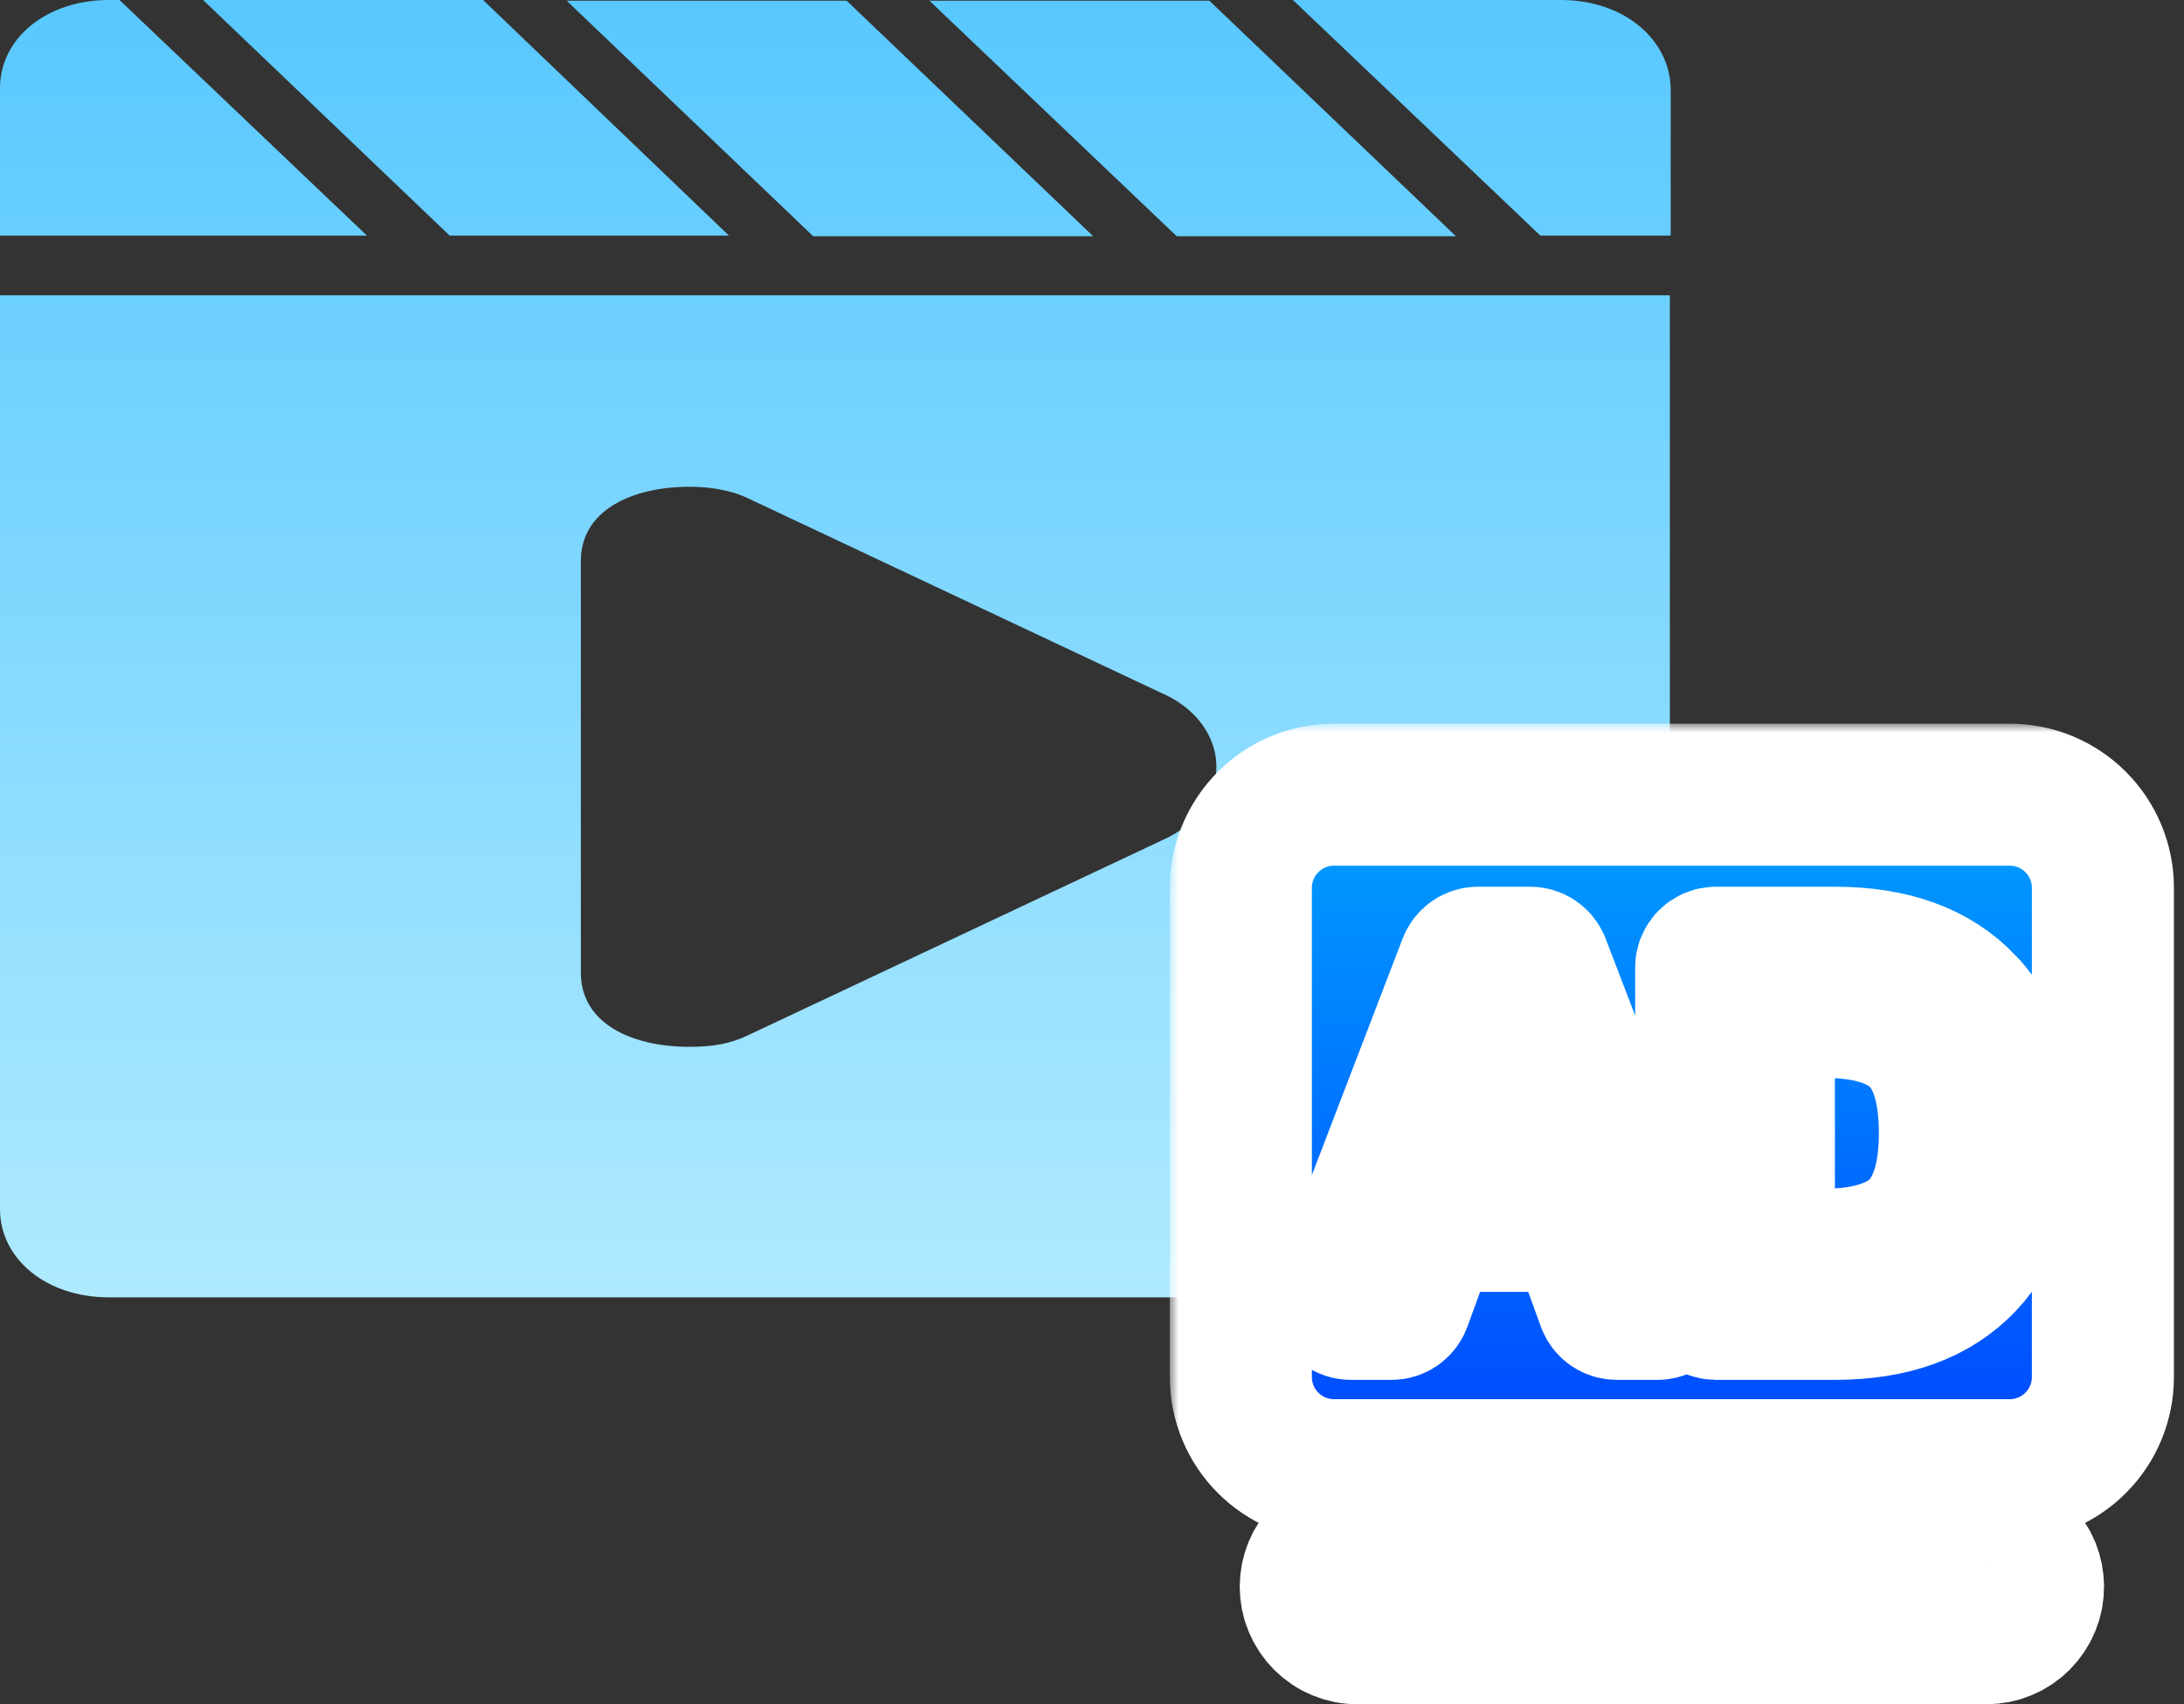
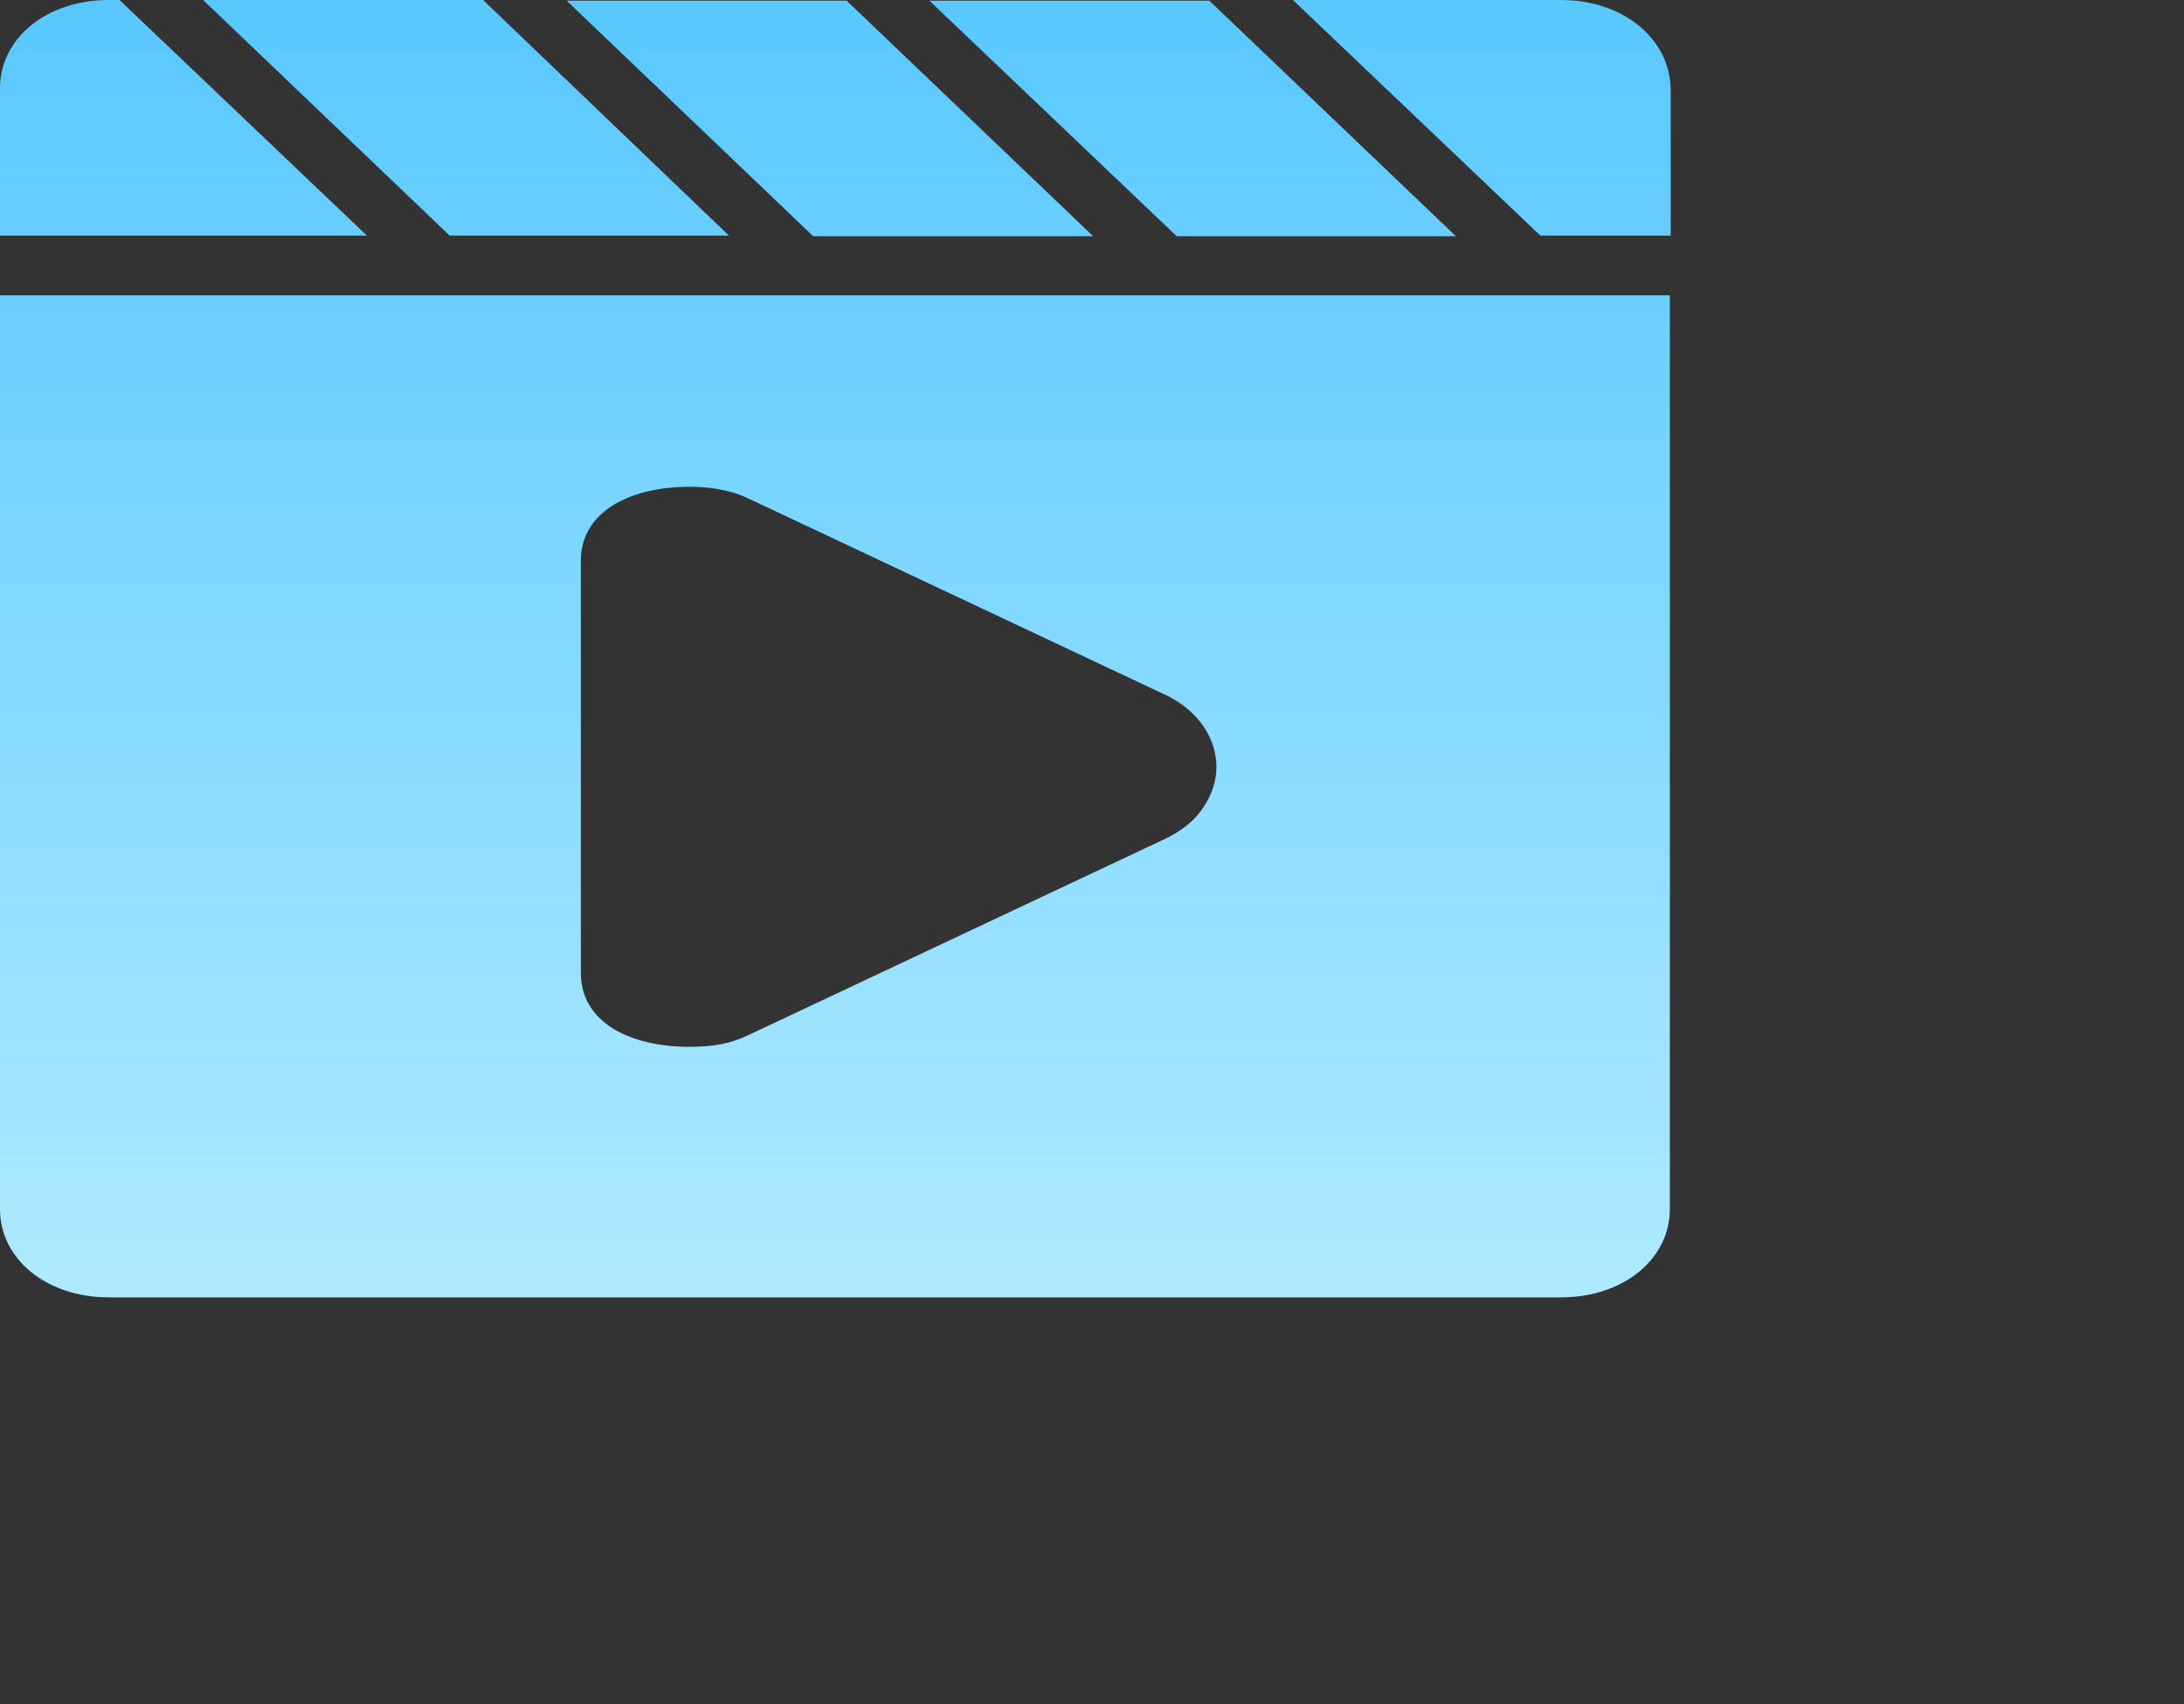
<svg xmlns="http://www.w3.org/2000/svg" width="123" height="96" viewBox="0 0 123 96" fill="none">
  <rect x="0" y="0" width="123" height="96" fill="#333333" stroke="none" />
  <g id="Group 234">
    <path id="Vector" d="M41.092 13.308L27.206 0H11.438L25.323 13.27H41.092V13.308ZM81.995 13.308L68.109 0.038H52.341L66.273 13.308H81.995ZM61.567 13.308L47.681 0.038H31.913L45.798 13.308H61.567ZM87.925 0H72.816L86.749 13.27H94.091V5.01C94.044 2.18 91.409 0 87.925 0ZM6.731 0H6.119C2.636 0 0 2.142 0 4.971V13.27H20.663L6.731 0ZM0 68.109C0 70.939 2.636 73.081 6.119 73.081H87.925C91.409 73.081 94.044 70.939 94.044 68.109V16.635H0V68.109ZM32.713 31.588C32.713 28.758 35.584 27.42 38.832 27.42C39.868 27.42 41.092 27.573 42.127 28.07L65.426 39.045C68.25 40.269 69.333 43.099 67.827 45.393C67.309 46.235 66.462 46.885 65.426 47.344L42.127 58.319C41.092 58.816 40.103 58.969 38.832 58.969C35.537 58.969 32.713 57.631 32.713 54.801V31.588Z" fill="url(#paint0_linear_801_13874)" />
    <g id="Group 233">
-       <rect id="Rectangle 194" x="70.398" y="51.445" width="47.238" height="25.159" fill="white" />
      <g id="Vector_2">
        <mask id="path-3-outside-1_801_13874" maskUnits="userSpaceOnUse" x="65.883" y="40.766" width="57" height="56" fill="black">
          <rect fill="white" x="65.883" y="40.766" width="57" height="56" />
-           <path d="M69.883 77.57V50.014C69.883 49.842 69.892 49.67 69.909 49.5C69.926 49.328 69.951 49.159 69.984 48.991C70.017 48.822 70.059 48.655 70.109 48.491C70.158 48.326 70.216 48.165 70.282 48.005C70.348 47.847 70.422 47.692 70.502 47.539C70.584 47.388 70.672 47.241 70.767 47.099C70.863 46.955 70.966 46.817 71.074 46.684C71.184 46.552 71.299 46.425 71.421 46.303C71.542 46.181 71.669 46.066 71.801 45.957C71.934 45.848 72.072 45.745 72.216 45.65C72.358 45.554 72.505 45.465 72.657 45.385C72.809 45.304 72.964 45.231 73.123 45.164C73.282 45.099 73.444 45.041 73.608 44.991C73.772 44.941 73.939 44.9 74.107 44.867C74.275 44.833 74.446 44.808 74.617 44.791C74.788 44.774 74.959 44.766 75.132 44.766H113.184C113.357 44.766 113.528 44.774 113.699 44.792C113.87 44.809 114.04 44.833 114.208 44.867C114.377 44.9 114.543 44.941 114.708 44.991C114.872 45.041 115.034 45.099 115.193 45.164C115.352 45.231 115.507 45.304 115.659 45.385C115.81 45.466 115.957 45.555 116.1 45.65C116.243 45.746 116.382 45.849 116.515 45.957C116.648 46.066 116.774 46.182 116.895 46.303C117.018 46.425 117.133 46.552 117.242 46.684C117.351 46.817 117.453 46.955 117.549 47.099C117.644 47.241 117.732 47.388 117.814 47.539C117.894 47.692 117.968 47.847 118.034 48.005C118.1 48.165 118.157 48.326 118.207 48.491C118.257 48.655 118.299 48.822 118.332 48.989C118.365 49.158 118.391 49.328 118.408 49.5C118.425 49.67 118.433 49.842 118.433 50.014V77.57C118.433 77.742 118.424 77.914 118.407 78.084C118.391 78.256 118.366 78.425 118.332 78.593C118.299 78.762 118.257 78.929 118.207 79.093C118.157 79.258 118.099 79.419 118.033 79.579C117.967 79.737 117.894 79.892 117.814 80.045C117.732 80.196 117.644 80.343 117.549 80.486C117.452 80.629 117.35 80.767 117.242 80.9C117.132 81.032 117.017 81.159 116.895 81.281C116.774 81.403 116.647 81.519 116.515 81.627C116.382 81.736 116.243 81.839 116.1 81.934C115.957 82.029 115.81 82.118 115.659 82.199C115.507 82.28 115.352 82.353 115.193 82.42C115.034 82.485 114.872 82.543 114.708 82.593C114.543 82.643 114.377 82.684 114.209 82.718C114.04 82.752 113.87 82.777 113.699 82.794C113.527 82.81 113.356 82.819 113.184 82.819H75.132C74.959 82.819 74.788 82.81 74.617 82.792C74.446 82.776 74.276 82.752 74.108 82.718C73.939 82.684 73.772 82.643 73.608 82.593C73.444 82.543 73.282 82.485 73.123 82.418C72.964 82.353 72.809 82.28 72.657 82.199C72.505 82.118 72.358 82.029 72.216 81.934C72.072 81.838 71.934 81.736 71.801 81.627C71.669 81.518 71.542 81.402 71.421 81.281C71.298 81.159 71.183 81.032 71.074 80.9C70.965 80.767 70.863 80.629 70.767 80.486C70.671 80.343 70.583 80.196 70.502 80.045C70.422 79.892 70.348 79.737 70.282 79.579C70.216 79.419 70.158 79.258 70.109 79.093C70.059 78.929 70.017 78.763 69.984 78.595C69.951 78.426 69.925 78.256 69.908 78.084C69.891 77.914 69.883 77.742 69.883 77.57ZM82.728 54.305L75.563 72.983C75.531 73.066 75.52 73.156 75.531 73.245C75.541 73.334 75.573 73.418 75.624 73.492C75.675 73.566 75.743 73.626 75.822 73.667C75.901 73.709 75.989 73.731 76.079 73.73H78.365C78.478 73.731 78.588 73.696 78.681 73.631C78.774 73.566 78.844 73.475 78.883 73.368L80.425 69.134C80.463 69.028 80.534 68.936 80.626 68.871C80.719 68.807 80.829 68.772 80.942 68.772H88.479C88.592 68.772 88.702 68.806 88.795 68.871C88.888 68.936 88.958 69.028 88.997 69.134L90.539 73.368C90.578 73.474 90.648 73.566 90.74 73.631C90.833 73.695 90.943 73.73 91.056 73.73H93.342C93.431 73.731 93.519 73.709 93.599 73.667C93.678 73.626 93.746 73.566 93.796 73.492C93.847 73.418 93.879 73.334 93.89 73.245C93.9 73.156 93.889 73.066 93.857 72.983L86.692 54.305C86.652 54.201 86.582 54.112 86.491 54.049C86.399 53.986 86.291 53.951 86.18 53.951H83.241C83.129 53.951 83.021 53.985 82.929 54.048C82.838 54.112 82.767 54.201 82.728 54.305ZM96.089 54.502V73.179C96.089 73.484 96.336 73.73 96.641 73.73H103.342C106.564 73.73 108.981 72.843 110.649 71.071C112.233 69.381 113.037 66.971 113.037 63.841C113.037 60.684 112.233 58.273 110.649 56.611L110.648 56.609C108.981 54.838 106.563 53.951 103.34 53.951H96.641C96.494 53.951 96.354 54.009 96.251 54.112C96.147 54.216 96.089 54.356 96.089 54.502ZM99.891 56.72C99.891 56.721 99.891 56.721 99.891 56.721H102.73C105.202 56.721 107.008 57.275 108.148 58.411C109.26 59.52 109.815 61.347 109.815 63.841C109.815 66.275 109.261 68.075 108.152 69.238C108.15 69.241 108.147 69.244 108.144 69.247C107.004 70.38 105.2 70.96 102.73 70.96H99.891C99.745 70.96 99.604 70.902 99.501 70.799C99.398 70.696 99.34 70.555 99.34 70.409V57.271C99.34 57.124 99.398 56.984 99.501 56.881C99.604 56.778 99.744 56.72 99.89 56.719C99.891 56.719 99.891 56.72 99.891 56.72ZM81.796 65.373L84.65 57.494C84.655 57.478 84.665 57.464 84.679 57.455C84.692 57.445 84.708 57.44 84.725 57.44C84.741 57.44 84.757 57.445 84.771 57.455C84.784 57.464 84.794 57.478 84.799 57.494L87.627 65.374C87.657 65.458 87.667 65.547 87.655 65.634C87.643 65.722 87.61 65.805 87.559 65.878C87.509 65.95 87.441 66.009 87.363 66.05C87.284 66.091 87.197 66.112 87.109 66.112H82.314C82.226 66.112 82.138 66.091 82.06 66.05C81.981 66.009 81.914 65.95 81.863 65.877C81.812 65.805 81.779 65.721 81.768 65.633C81.756 65.546 81.766 65.457 81.796 65.373ZM76.444 86.755C76.358 86.755 76.272 86.759 76.186 86.768C76.101 86.777 76.016 86.789 75.932 86.805C75.847 86.822 75.764 86.843 75.683 86.868C75.6 86.893 75.519 86.922 75.44 86.954C75.36 86.988 75.282 87.024 75.206 87.065C75.131 87.106 75.058 87.15 74.986 87.197C74.914 87.245 74.845 87.296 74.778 87.351C74.712 87.405 74.649 87.463 74.588 87.524C74.527 87.585 74.469 87.649 74.415 87.714C74.361 87.781 74.31 87.85 74.261 87.921C74.213 87.993 74.17 88.067 74.13 88.142C74.089 88.218 74.052 88.296 74.019 88.376C73.986 88.454 73.957 88.535 73.932 88.617C73.908 88.7 73.887 88.783 73.869 88.866C73.853 88.951 73.84 89.036 73.832 89.122C73.824 89.208 73.819 89.294 73.819 89.379C73.819 89.465 73.824 89.551 73.832 89.636C73.841 89.722 73.853 89.807 73.869 89.891C73.887 89.975 73.908 90.058 73.932 90.14C73.957 90.224 73.986 90.304 74.019 90.383C74.052 90.463 74.089 90.541 74.129 90.617C74.169 90.692 74.213 90.765 74.261 90.837C74.31 90.909 74.361 90.978 74.415 91.044C74.469 91.111 74.527 91.174 74.588 91.235C74.65 91.296 74.713 91.354 74.778 91.408C74.845 91.462 74.914 91.513 74.986 91.561C75.058 91.61 75.131 91.653 75.206 91.693C75.282 91.734 75.36 91.771 75.44 91.804C75.519 91.837 75.599 91.865 75.681 91.891C75.763 91.915 75.847 91.936 75.931 91.954C76.015 91.97 76.101 91.983 76.186 91.99C76.272 91.999 76.358 92.004 76.444 92.004H111.872C111.958 92.004 112.044 91.999 112.129 91.99C112.215 91.982 112.3 91.97 112.384 91.954C112.468 91.936 112.551 91.915 112.633 91.891C112.716 91.865 112.797 91.837 112.876 91.804C112.956 91.771 113.033 91.734 113.11 91.694C113.185 91.653 113.258 91.609 113.33 91.561C113.402 91.513 113.471 91.462 113.537 91.408C113.604 91.354 113.667 91.296 113.728 91.235C113.789 91.174 113.847 91.11 113.901 91.044C113.955 90.978 114.006 90.909 114.054 90.837C114.102 90.765 114.146 90.692 114.186 90.617C114.227 90.541 114.264 90.463 114.297 90.383C114.329 90.304 114.358 90.224 114.384 90.142C114.408 90.059 114.429 89.975 114.447 89.892C114.463 89.808 114.476 89.722 114.483 89.636C114.492 89.551 114.497 89.465 114.497 89.379C114.497 89.294 114.492 89.208 114.483 89.122C114.475 89.036 114.462 88.952 114.447 88.868C114.429 88.784 114.408 88.701 114.384 88.618C114.358 88.535 114.329 88.454 114.297 88.376C114.264 88.296 114.227 88.218 114.187 88.142C114.146 88.067 114.102 87.993 114.054 87.921C114.006 87.85 113.955 87.781 113.901 87.714C113.847 87.648 113.789 87.584 113.728 87.524C113.666 87.463 113.603 87.405 113.537 87.351C113.471 87.296 113.402 87.245 113.33 87.197C113.258 87.149 113.185 87.105 113.11 87.066C113.033 87.025 112.956 86.988 112.876 86.954C112.797 86.922 112.717 86.893 112.635 86.868C112.551 86.843 112.468 86.822 112.385 86.805C112.3 86.788 112.215 86.776 112.129 86.768C112.044 86.759 111.958 86.755 111.872 86.755H76.444Z" />
        </mask>
-         <path d="M69.883 77.57V50.014C69.883 49.842 69.892 49.67 69.909 49.5C69.926 49.328 69.951 49.159 69.984 48.991C70.017 48.822 70.059 48.655 70.109 48.491C70.158 48.326 70.216 48.165 70.282 48.005C70.348 47.847 70.422 47.692 70.502 47.539C70.584 47.388 70.672 47.241 70.767 47.099C70.863 46.955 70.966 46.817 71.074 46.684C71.184 46.552 71.299 46.425 71.421 46.303C71.542 46.181 71.669 46.066 71.801 45.957C71.934 45.848 72.072 45.745 72.216 45.65C72.358 45.554 72.505 45.465 72.657 45.385C72.809 45.304 72.964 45.231 73.123 45.164C73.282 45.099 73.444 45.041 73.608 44.991C73.772 44.941 73.939 44.9 74.107 44.867C74.275 44.833 74.446 44.808 74.617 44.791C74.788 44.774 74.959 44.766 75.132 44.766H113.184C113.357 44.766 113.528 44.774 113.699 44.792C113.87 44.809 114.04 44.833 114.208 44.867C114.377 44.9 114.543 44.941 114.708 44.991C114.872 45.041 115.034 45.099 115.193 45.164C115.352 45.231 115.507 45.304 115.659 45.385C115.81 45.466 115.957 45.555 116.1 45.65C116.243 45.746 116.382 45.849 116.515 45.957C116.648 46.066 116.774 46.182 116.895 46.303C117.018 46.425 117.133 46.552 117.242 46.684C117.351 46.817 117.453 46.955 117.549 47.099C117.644 47.241 117.732 47.388 117.814 47.539C117.894 47.692 117.968 47.847 118.034 48.005C118.1 48.165 118.157 48.326 118.207 48.491C118.257 48.655 118.299 48.822 118.332 48.989C118.365 49.158 118.391 49.328 118.408 49.5C118.425 49.67 118.433 49.842 118.433 50.014V77.57C118.433 77.742 118.424 77.914 118.407 78.084C118.391 78.256 118.366 78.425 118.332 78.593C118.299 78.762 118.257 78.929 118.207 79.093C118.157 79.258 118.099 79.419 118.033 79.579C117.967 79.737 117.894 79.892 117.814 80.045C117.732 80.196 117.644 80.343 117.549 80.486C117.452 80.629 117.35 80.767 117.242 80.9C117.132 81.032 117.017 81.159 116.895 81.281C116.774 81.403 116.647 81.519 116.515 81.627C116.382 81.736 116.243 81.839 116.1 81.934C115.957 82.029 115.81 82.118 115.659 82.199C115.507 82.28 115.352 82.353 115.193 82.42C115.034 82.485 114.872 82.543 114.708 82.593C114.543 82.643 114.377 82.684 114.209 82.718C114.04 82.752 113.87 82.777 113.699 82.794C113.527 82.81 113.356 82.819 113.184 82.819H75.132C74.959 82.819 74.788 82.81 74.617 82.792C74.446 82.776 74.276 82.752 74.108 82.718C73.939 82.684 73.772 82.643 73.608 82.593C73.444 82.543 73.282 82.485 73.123 82.418C72.964 82.353 72.809 82.28 72.657 82.199C72.505 82.118 72.358 82.029 72.216 81.934C72.072 81.838 71.934 81.736 71.801 81.627C71.669 81.518 71.542 81.402 71.421 81.281C71.298 81.159 71.183 81.032 71.074 80.9C70.965 80.767 70.863 80.629 70.767 80.486C70.671 80.343 70.583 80.196 70.502 80.045C70.422 79.892 70.348 79.737 70.282 79.579C70.216 79.419 70.158 79.258 70.109 79.093C70.059 78.929 70.017 78.763 69.984 78.595C69.951 78.426 69.925 78.256 69.908 78.084C69.891 77.914 69.883 77.742 69.883 77.57ZM82.728 54.305L75.563 72.983C75.531 73.066 75.52 73.156 75.531 73.245C75.541 73.334 75.573 73.418 75.624 73.492C75.675 73.566 75.743 73.626 75.822 73.667C75.901 73.709 75.989 73.731 76.079 73.73H78.365C78.478 73.731 78.588 73.696 78.681 73.631C78.774 73.566 78.844 73.475 78.883 73.368L80.425 69.134C80.463 69.028 80.534 68.936 80.626 68.871C80.719 68.807 80.829 68.772 80.942 68.772H88.479C88.592 68.772 88.702 68.806 88.795 68.871C88.888 68.936 88.958 69.028 88.997 69.134L90.539 73.368C90.578 73.474 90.648 73.566 90.74 73.631C90.833 73.695 90.943 73.73 91.056 73.73H93.342C93.431 73.731 93.519 73.709 93.599 73.667C93.678 73.626 93.746 73.566 93.796 73.492C93.847 73.418 93.879 73.334 93.89 73.245C93.9 73.156 93.889 73.066 93.857 72.983L86.692 54.305C86.652 54.201 86.582 54.112 86.491 54.049C86.399 53.986 86.291 53.951 86.18 53.951H83.241C83.129 53.951 83.021 53.985 82.929 54.048C82.838 54.112 82.767 54.201 82.728 54.305ZM96.089 54.502V73.179C96.089 73.484 96.336 73.73 96.641 73.73H103.342C106.564 73.73 108.981 72.843 110.649 71.071C112.233 69.381 113.037 66.971 113.037 63.841C113.037 60.684 112.233 58.273 110.649 56.611L110.648 56.609C108.981 54.838 106.563 53.951 103.34 53.951H96.641C96.494 53.951 96.354 54.009 96.251 54.112C96.147 54.216 96.089 54.356 96.089 54.502ZM99.891 56.72C99.891 56.721 99.891 56.721 99.891 56.721H102.73C105.202 56.721 107.008 57.275 108.148 58.411C109.26 59.52 109.815 61.347 109.815 63.841C109.815 66.275 109.261 68.075 108.152 69.238C108.15 69.241 108.147 69.244 108.144 69.247C107.004 70.38 105.2 70.96 102.73 70.96H99.891C99.745 70.96 99.604 70.902 99.501 70.799C99.398 70.696 99.34 70.555 99.34 70.409V57.271C99.34 57.124 99.398 56.984 99.501 56.881C99.604 56.778 99.744 56.72 99.89 56.719C99.891 56.719 99.891 56.72 99.891 56.72ZM81.796 65.373L84.65 57.494C84.655 57.478 84.665 57.464 84.679 57.455C84.692 57.445 84.708 57.44 84.725 57.44C84.741 57.44 84.757 57.445 84.771 57.455C84.784 57.464 84.794 57.478 84.799 57.494L87.627 65.374C87.657 65.458 87.667 65.547 87.655 65.634C87.643 65.722 87.61 65.805 87.559 65.878C87.509 65.95 87.441 66.009 87.363 66.05C87.284 66.091 87.197 66.112 87.109 66.112H82.314C82.226 66.112 82.138 66.091 82.06 66.05C81.981 66.009 81.914 65.95 81.863 65.877C81.812 65.805 81.779 65.721 81.768 65.633C81.756 65.546 81.766 65.457 81.796 65.373ZM76.444 86.755C76.358 86.755 76.272 86.759 76.186 86.768C76.101 86.777 76.016 86.789 75.932 86.805C75.847 86.822 75.764 86.843 75.683 86.868C75.6 86.893 75.519 86.922 75.44 86.954C75.36 86.988 75.282 87.024 75.206 87.065C75.131 87.106 75.058 87.15 74.986 87.197C74.914 87.245 74.845 87.296 74.778 87.351C74.712 87.405 74.649 87.463 74.588 87.524C74.527 87.585 74.469 87.649 74.415 87.714C74.361 87.781 74.31 87.85 74.261 87.921C74.213 87.993 74.17 88.067 74.13 88.142C74.089 88.218 74.052 88.296 74.019 88.376C73.986 88.454 73.957 88.535 73.932 88.617C73.908 88.7 73.887 88.783 73.869 88.866C73.853 88.951 73.84 89.036 73.832 89.122C73.824 89.208 73.819 89.294 73.819 89.379C73.819 89.465 73.824 89.551 73.832 89.636C73.841 89.722 73.853 89.807 73.869 89.891C73.887 89.975 73.908 90.058 73.932 90.14C73.957 90.224 73.986 90.304 74.019 90.383C74.052 90.463 74.089 90.541 74.129 90.617C74.169 90.692 74.213 90.765 74.261 90.837C74.31 90.909 74.361 90.978 74.415 91.044C74.469 91.111 74.527 91.174 74.588 91.235C74.65 91.296 74.713 91.354 74.778 91.408C74.845 91.462 74.914 91.513 74.986 91.561C75.058 91.61 75.131 91.653 75.206 91.693C75.282 91.734 75.36 91.771 75.44 91.804C75.519 91.837 75.599 91.865 75.681 91.891C75.763 91.915 75.847 91.936 75.931 91.954C76.015 91.97 76.101 91.983 76.186 91.99C76.272 91.999 76.358 92.004 76.444 92.004H111.872C111.958 92.004 112.044 91.999 112.129 91.99C112.215 91.982 112.3 91.97 112.384 91.954C112.468 91.936 112.551 91.915 112.633 91.891C112.716 91.865 112.797 91.837 112.876 91.804C112.956 91.771 113.033 91.734 113.11 91.694C113.185 91.653 113.258 91.609 113.33 91.561C113.402 91.513 113.471 91.462 113.537 91.408C113.604 91.354 113.667 91.296 113.728 91.235C113.789 91.174 113.847 91.11 113.901 91.044C113.955 90.978 114.006 90.909 114.054 90.837C114.102 90.765 114.146 90.692 114.186 90.617C114.227 90.541 114.264 90.463 114.297 90.383C114.329 90.304 114.358 90.224 114.384 90.142C114.408 90.059 114.429 89.975 114.447 89.892C114.463 89.808 114.476 89.722 114.483 89.636C114.492 89.551 114.497 89.465 114.497 89.379C114.497 89.294 114.492 89.208 114.483 89.122C114.475 89.036 114.462 88.952 114.447 88.868C114.429 88.784 114.408 88.701 114.384 88.618C114.358 88.535 114.329 88.454 114.297 88.376C114.264 88.296 114.227 88.218 114.187 88.142C114.146 88.067 114.102 87.993 114.054 87.921C114.006 87.85 113.955 87.781 113.901 87.714C113.847 87.648 113.789 87.584 113.728 87.524C113.666 87.463 113.603 87.405 113.537 87.351C113.471 87.296 113.402 87.245 113.33 87.197C113.258 87.149 113.185 87.105 113.11 87.066C113.033 87.025 112.956 86.988 112.876 86.954C112.797 86.922 112.717 86.893 112.635 86.868C112.551 86.843 112.468 86.822 112.385 86.805C112.3 86.788 112.215 86.776 112.129 86.768C112.044 86.759 111.958 86.755 111.872 86.755H76.444Z" fill="url(#paint1_linear_801_13874)" />
-         <path d="M69.883 77.57V50.014C69.883 49.842 69.892 49.67 69.909 49.5C69.926 49.328 69.951 49.159 69.984 48.991C70.017 48.822 70.059 48.655 70.109 48.491C70.158 48.326 70.216 48.165 70.282 48.005C70.348 47.847 70.422 47.692 70.502 47.539C70.584 47.388 70.672 47.241 70.767 47.099C70.863 46.955 70.966 46.817 71.074 46.684C71.184 46.552 71.299 46.425 71.421 46.303C71.542 46.181 71.669 46.066 71.801 45.957C71.934 45.848 72.072 45.745 72.216 45.65C72.358 45.554 72.505 45.465 72.657 45.385C72.809 45.304 72.964 45.231 73.123 45.164C73.282 45.099 73.444 45.041 73.608 44.991C73.772 44.941 73.939 44.9 74.107 44.867C74.275 44.833 74.446 44.808 74.617 44.791C74.788 44.774 74.959 44.766 75.132 44.766H113.184C113.357 44.766 113.528 44.774 113.699 44.792C113.87 44.809 114.04 44.833 114.208 44.867C114.377 44.9 114.543 44.941 114.708 44.991C114.872 45.041 115.034 45.099 115.193 45.164C115.352 45.231 115.507 45.304 115.659 45.385C115.81 45.466 115.957 45.555 116.1 45.65C116.243 45.746 116.382 45.849 116.515 45.957C116.648 46.066 116.774 46.182 116.895 46.303C117.018 46.425 117.133 46.552 117.242 46.684C117.351 46.817 117.453 46.955 117.549 47.099C117.644 47.241 117.732 47.388 117.814 47.539C117.894 47.692 117.968 47.847 118.034 48.005C118.1 48.165 118.157 48.326 118.207 48.491C118.257 48.655 118.299 48.822 118.332 48.989C118.365 49.158 118.391 49.328 118.408 49.5C118.425 49.67 118.433 49.842 118.433 50.014V77.57C118.433 77.742 118.424 77.914 118.407 78.084C118.391 78.256 118.366 78.425 118.332 78.593C118.299 78.762 118.257 78.929 118.207 79.093C118.157 79.258 118.099 79.419 118.033 79.579C117.967 79.737 117.894 79.892 117.814 80.045C117.732 80.196 117.644 80.343 117.549 80.486C117.452 80.629 117.35 80.767 117.242 80.9C117.132 81.032 117.017 81.159 116.895 81.281C116.774 81.403 116.647 81.519 116.515 81.627C116.382 81.736 116.243 81.839 116.1 81.934C115.957 82.029 115.81 82.118 115.659 82.199C115.507 82.28 115.352 82.353 115.193 82.42C115.034 82.485 114.872 82.543 114.708 82.593C114.543 82.643 114.377 82.684 114.209 82.718C114.04 82.752 113.87 82.777 113.699 82.794C113.527 82.81 113.356 82.819 113.184 82.819H75.132C74.959 82.819 74.788 82.81 74.617 82.792C74.446 82.776 74.276 82.752 74.108 82.718C73.939 82.684 73.772 82.643 73.608 82.593C73.444 82.543 73.282 82.485 73.123 82.418C72.964 82.353 72.809 82.28 72.657 82.199C72.505 82.118 72.358 82.029 72.216 81.934C72.072 81.838 71.934 81.736 71.801 81.627C71.669 81.518 71.542 81.402 71.421 81.281C71.298 81.159 71.183 81.032 71.074 80.9C70.965 80.767 70.863 80.629 70.767 80.486C70.671 80.343 70.583 80.196 70.502 80.045C70.422 79.892 70.348 79.737 70.282 79.579C70.216 79.419 70.158 79.258 70.109 79.093C70.059 78.929 70.017 78.763 69.984 78.595C69.951 78.426 69.925 78.256 69.908 78.084C69.891 77.914 69.883 77.742 69.883 77.57ZM82.728 54.305L75.563 72.983C75.531 73.066 75.52 73.156 75.531 73.245C75.541 73.334 75.573 73.418 75.624 73.492C75.675 73.566 75.743 73.626 75.822 73.667C75.901 73.709 75.989 73.731 76.079 73.73H78.365C78.478 73.731 78.588 73.696 78.681 73.631C78.774 73.566 78.844 73.475 78.883 73.368L80.425 69.134C80.463 69.028 80.534 68.936 80.626 68.871C80.719 68.807 80.829 68.772 80.942 68.772H88.479C88.592 68.772 88.702 68.806 88.795 68.871C88.888 68.936 88.958 69.028 88.997 69.134L90.539 73.368C90.578 73.474 90.648 73.566 90.74 73.631C90.833 73.695 90.943 73.73 91.056 73.73H93.342C93.431 73.731 93.519 73.709 93.599 73.667C93.678 73.626 93.746 73.566 93.796 73.492C93.847 73.418 93.879 73.334 93.89 73.245C93.9 73.156 93.889 73.066 93.857 72.983L86.692 54.305C86.652 54.201 86.582 54.112 86.491 54.049C86.399 53.986 86.291 53.951 86.18 53.951H83.241C83.129 53.951 83.021 53.985 82.929 54.048C82.838 54.112 82.767 54.201 82.728 54.305ZM96.089 54.502V73.179C96.089 73.484 96.336 73.73 96.641 73.73H103.342C106.564 73.73 108.981 72.843 110.649 71.071C112.233 69.381 113.037 66.971 113.037 63.841C113.037 60.684 112.233 58.273 110.649 56.611L110.648 56.609C108.981 54.838 106.563 53.951 103.34 53.951H96.641C96.494 53.951 96.354 54.009 96.251 54.112C96.147 54.216 96.089 54.356 96.089 54.502ZM99.891 56.72C99.891 56.721 99.891 56.721 99.891 56.721H102.73C105.202 56.721 107.008 57.275 108.148 58.411C109.26 59.52 109.815 61.347 109.815 63.841C109.815 66.275 109.261 68.075 108.152 69.238C108.15 69.241 108.147 69.244 108.144 69.247C107.004 70.38 105.2 70.96 102.73 70.96H99.891C99.745 70.96 99.604 70.902 99.501 70.799C99.398 70.696 99.34 70.555 99.34 70.409V57.271C99.34 57.124 99.398 56.984 99.501 56.881C99.604 56.778 99.744 56.72 99.89 56.719C99.891 56.719 99.891 56.72 99.891 56.72ZM81.796 65.373L84.65 57.494C84.655 57.478 84.665 57.464 84.679 57.455C84.692 57.445 84.708 57.44 84.725 57.44C84.741 57.44 84.757 57.445 84.771 57.455C84.784 57.464 84.794 57.478 84.799 57.494L87.627 65.374C87.657 65.458 87.667 65.547 87.655 65.634C87.643 65.722 87.61 65.805 87.559 65.878C87.509 65.95 87.441 66.009 87.363 66.05C87.284 66.091 87.197 66.112 87.109 66.112H82.314C82.226 66.112 82.138 66.091 82.06 66.05C81.981 66.009 81.914 65.95 81.863 65.877C81.812 65.805 81.779 65.721 81.768 65.633C81.756 65.546 81.766 65.457 81.796 65.373ZM76.444 86.755C76.358 86.755 76.272 86.759 76.186 86.768C76.101 86.777 76.016 86.789 75.932 86.805C75.847 86.822 75.764 86.843 75.683 86.868C75.6 86.893 75.519 86.922 75.44 86.954C75.36 86.988 75.282 87.024 75.206 87.065C75.131 87.106 75.058 87.15 74.986 87.197C74.914 87.245 74.845 87.296 74.778 87.351C74.712 87.405 74.649 87.463 74.588 87.524C74.527 87.585 74.469 87.649 74.415 87.714C74.361 87.781 74.31 87.85 74.261 87.921C74.213 87.993 74.17 88.067 74.13 88.142C74.089 88.218 74.052 88.296 74.019 88.376C73.986 88.454 73.957 88.535 73.932 88.617C73.908 88.7 73.887 88.783 73.869 88.866C73.853 88.951 73.84 89.036 73.832 89.122C73.824 89.208 73.819 89.294 73.819 89.379C73.819 89.465 73.824 89.551 73.832 89.636C73.841 89.722 73.853 89.807 73.869 89.891C73.887 89.975 73.908 90.058 73.932 90.14C73.957 90.224 73.986 90.304 74.019 90.383C74.052 90.463 74.089 90.541 74.129 90.617C74.169 90.692 74.213 90.765 74.261 90.837C74.31 90.909 74.361 90.978 74.415 91.044C74.469 91.111 74.527 91.174 74.588 91.235C74.65 91.296 74.713 91.354 74.778 91.408C74.845 91.462 74.914 91.513 74.986 91.561C75.058 91.61 75.131 91.653 75.206 91.693C75.282 91.734 75.36 91.771 75.44 91.804C75.519 91.837 75.599 91.865 75.681 91.891C75.763 91.915 75.847 91.936 75.931 91.954C76.015 91.97 76.101 91.983 76.186 91.99C76.272 91.999 76.358 92.004 76.444 92.004H111.872C111.958 92.004 112.044 91.999 112.129 91.99C112.215 91.982 112.3 91.97 112.384 91.954C112.468 91.936 112.551 91.915 112.633 91.891C112.716 91.865 112.797 91.837 112.876 91.804C112.956 91.771 113.033 91.734 113.11 91.694C113.185 91.653 113.258 91.609 113.33 91.561C113.402 91.513 113.471 91.462 113.537 91.408C113.604 91.354 113.667 91.296 113.728 91.235C113.789 91.174 113.847 91.11 113.901 91.044C113.955 90.978 114.006 90.909 114.054 90.837C114.102 90.765 114.146 90.692 114.186 90.617C114.227 90.541 114.264 90.463 114.297 90.383C114.329 90.304 114.358 90.224 114.384 90.142C114.408 90.059 114.429 89.975 114.447 89.892C114.463 89.808 114.476 89.722 114.483 89.636C114.492 89.551 114.497 89.465 114.497 89.379C114.497 89.294 114.492 89.208 114.483 89.122C114.475 89.036 114.462 88.952 114.447 88.868C114.429 88.784 114.408 88.701 114.384 88.618C114.358 88.535 114.329 88.454 114.297 88.376C114.264 88.296 114.227 88.218 114.187 88.142C114.146 88.067 114.102 87.993 114.054 87.921C114.006 87.85 113.955 87.781 113.901 87.714C113.847 87.648 113.789 87.584 113.728 87.524C113.666 87.463 113.603 87.405 113.537 87.351C113.471 87.296 113.402 87.245 113.33 87.197C113.258 87.149 113.185 87.105 113.11 87.066C113.033 87.025 112.956 86.988 112.876 86.954C112.797 86.922 112.717 86.893 112.635 86.868C112.551 86.843 112.468 86.822 112.385 86.805C112.3 86.788 112.215 86.776 112.129 86.768C112.044 86.759 111.958 86.755 111.872 86.755H76.444Z" stroke="white" stroke-width="8" mask="url(#path-3-outside-1_801_13874)" />
      </g>
    </g>
  </g>
  <defs>
    <linearGradient id="paint0_linear_801_13874" x1="47.046" y1="0" x2="47.046" y2="73.081" gradientUnits="userSpaceOnUse">
      <stop stop-color="#58C8FF" />
      <stop offset="1" stop-color="#AFEAFF" />
    </linearGradient>
    <linearGradient id="paint1_linear_801_13874" x1="94.158" y1="44.766" x2="94.158" y2="92.004" gradientUnits="userSpaceOnUse">
      <stop stop-color="#009FFF" />
      <stop offset="1" stop-color="#002FFF" />
    </linearGradient>
  </defs>
</svg>